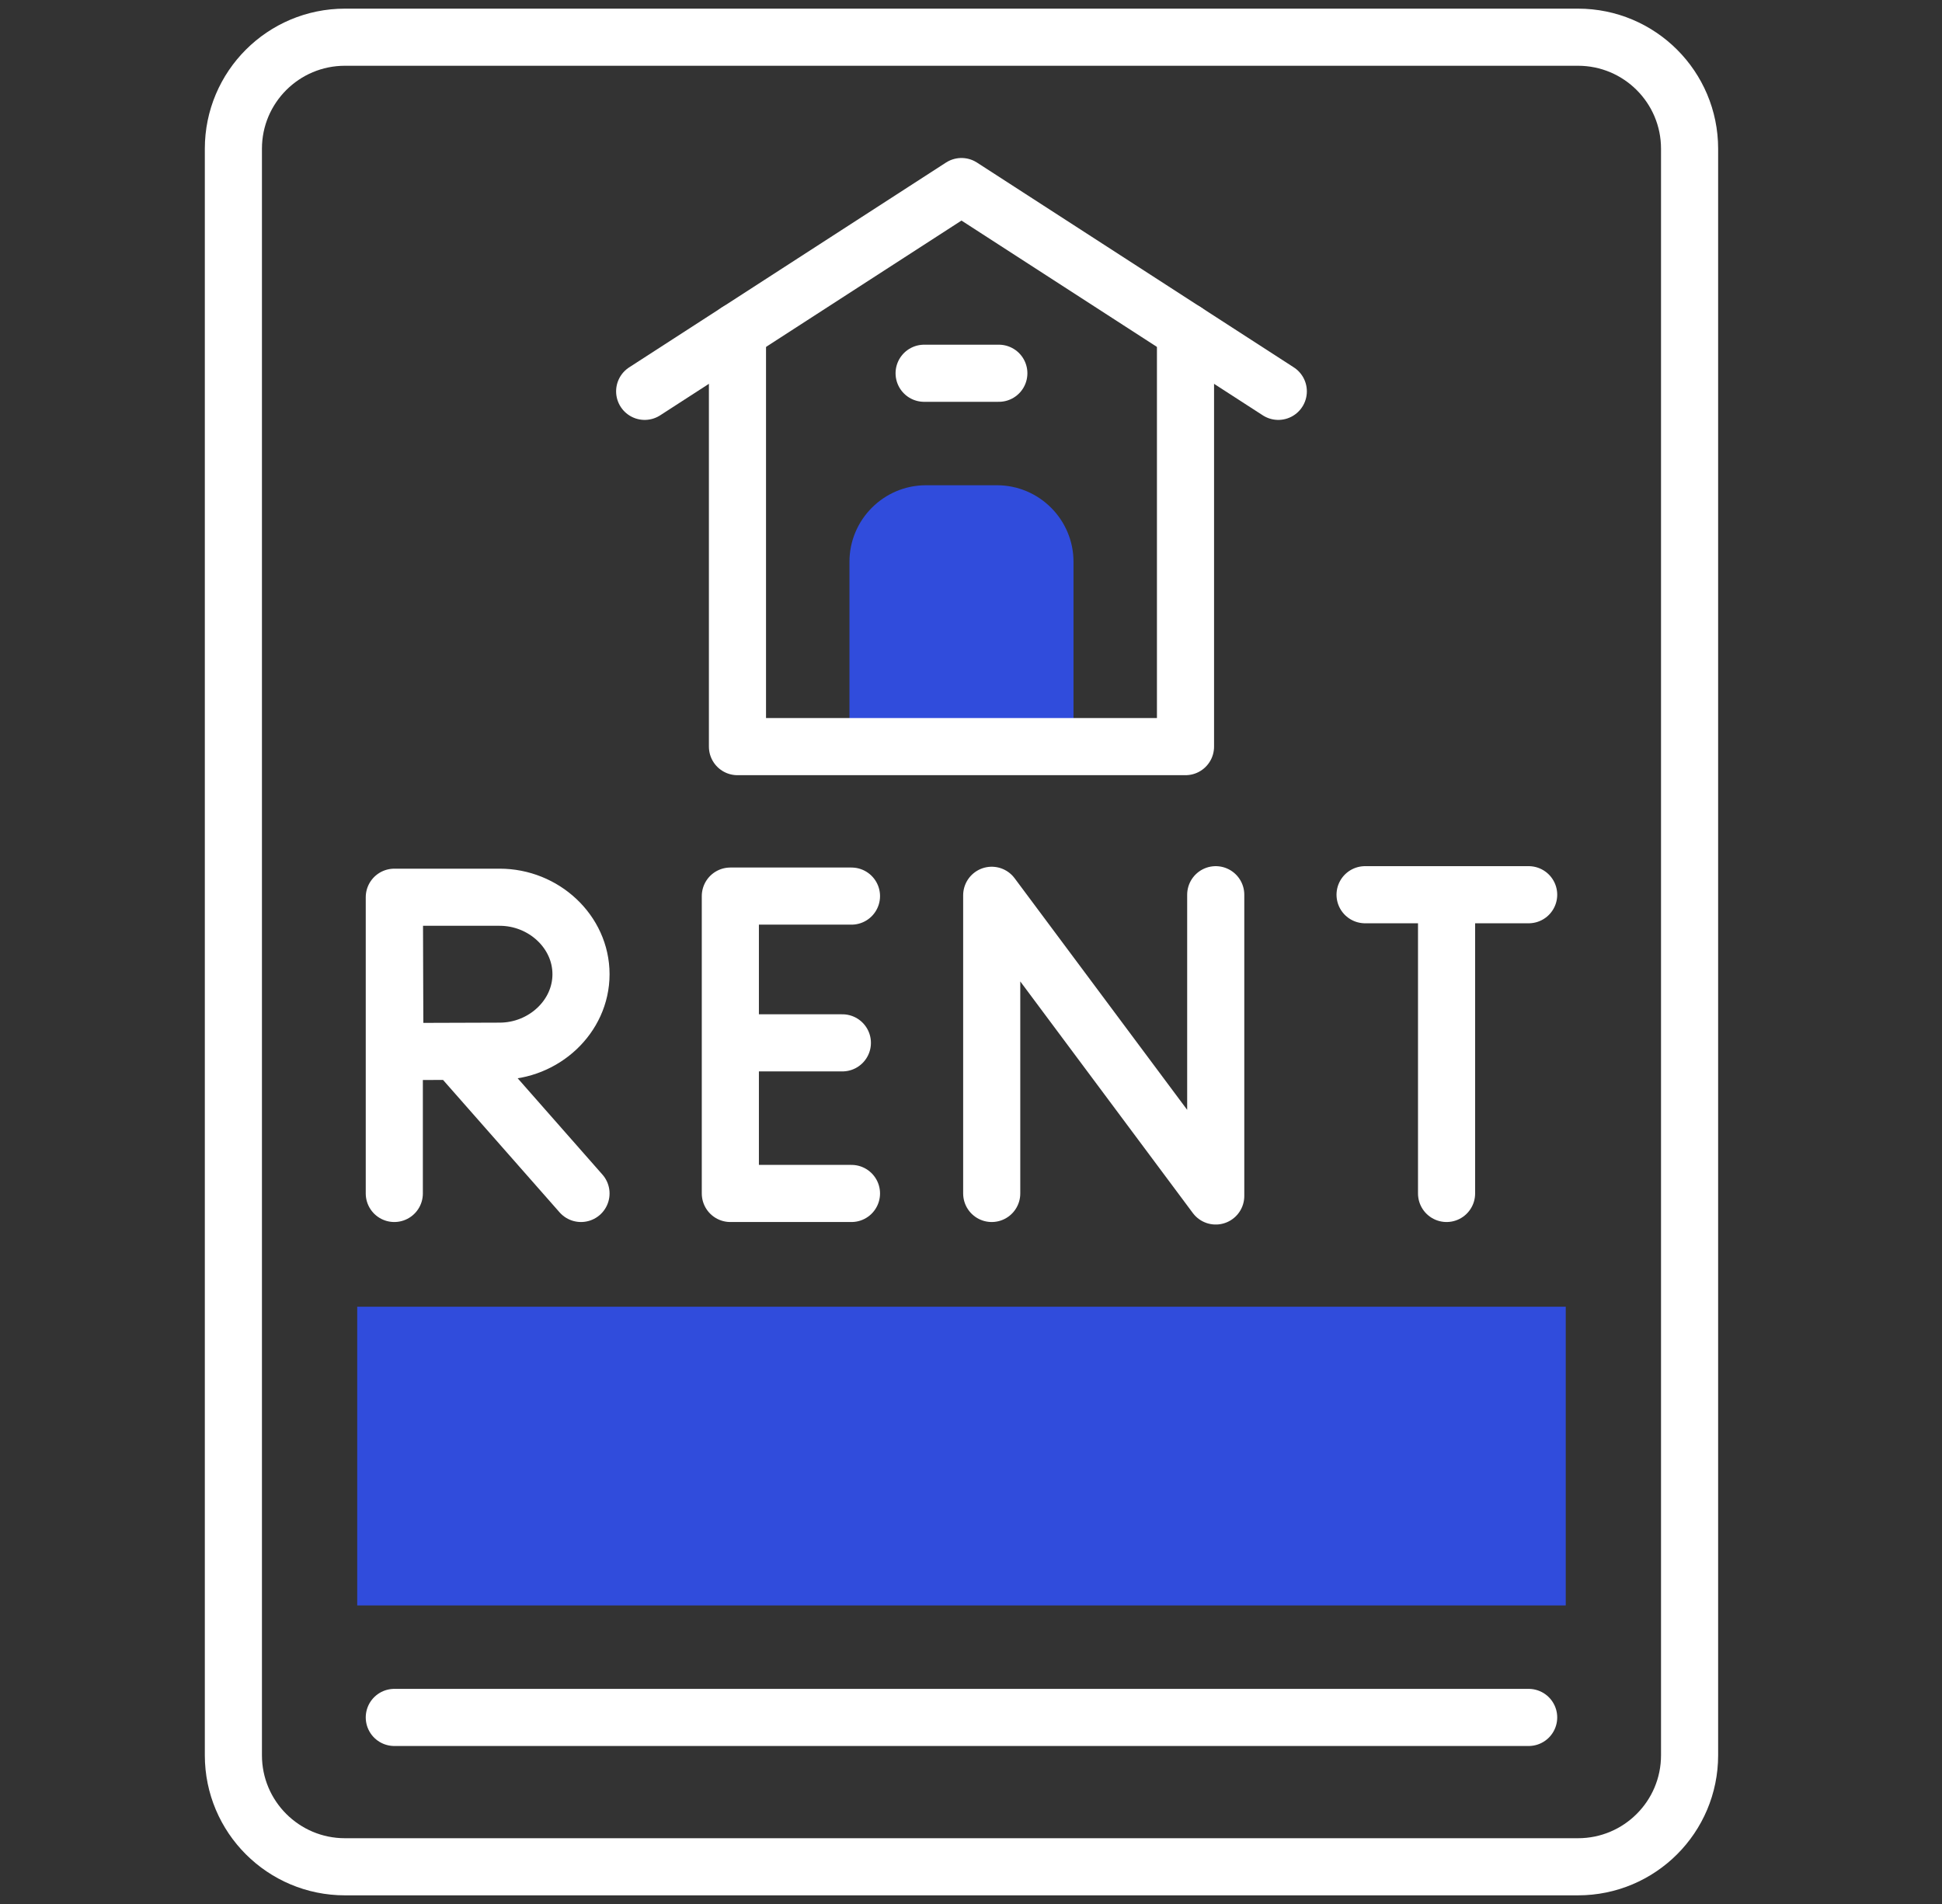
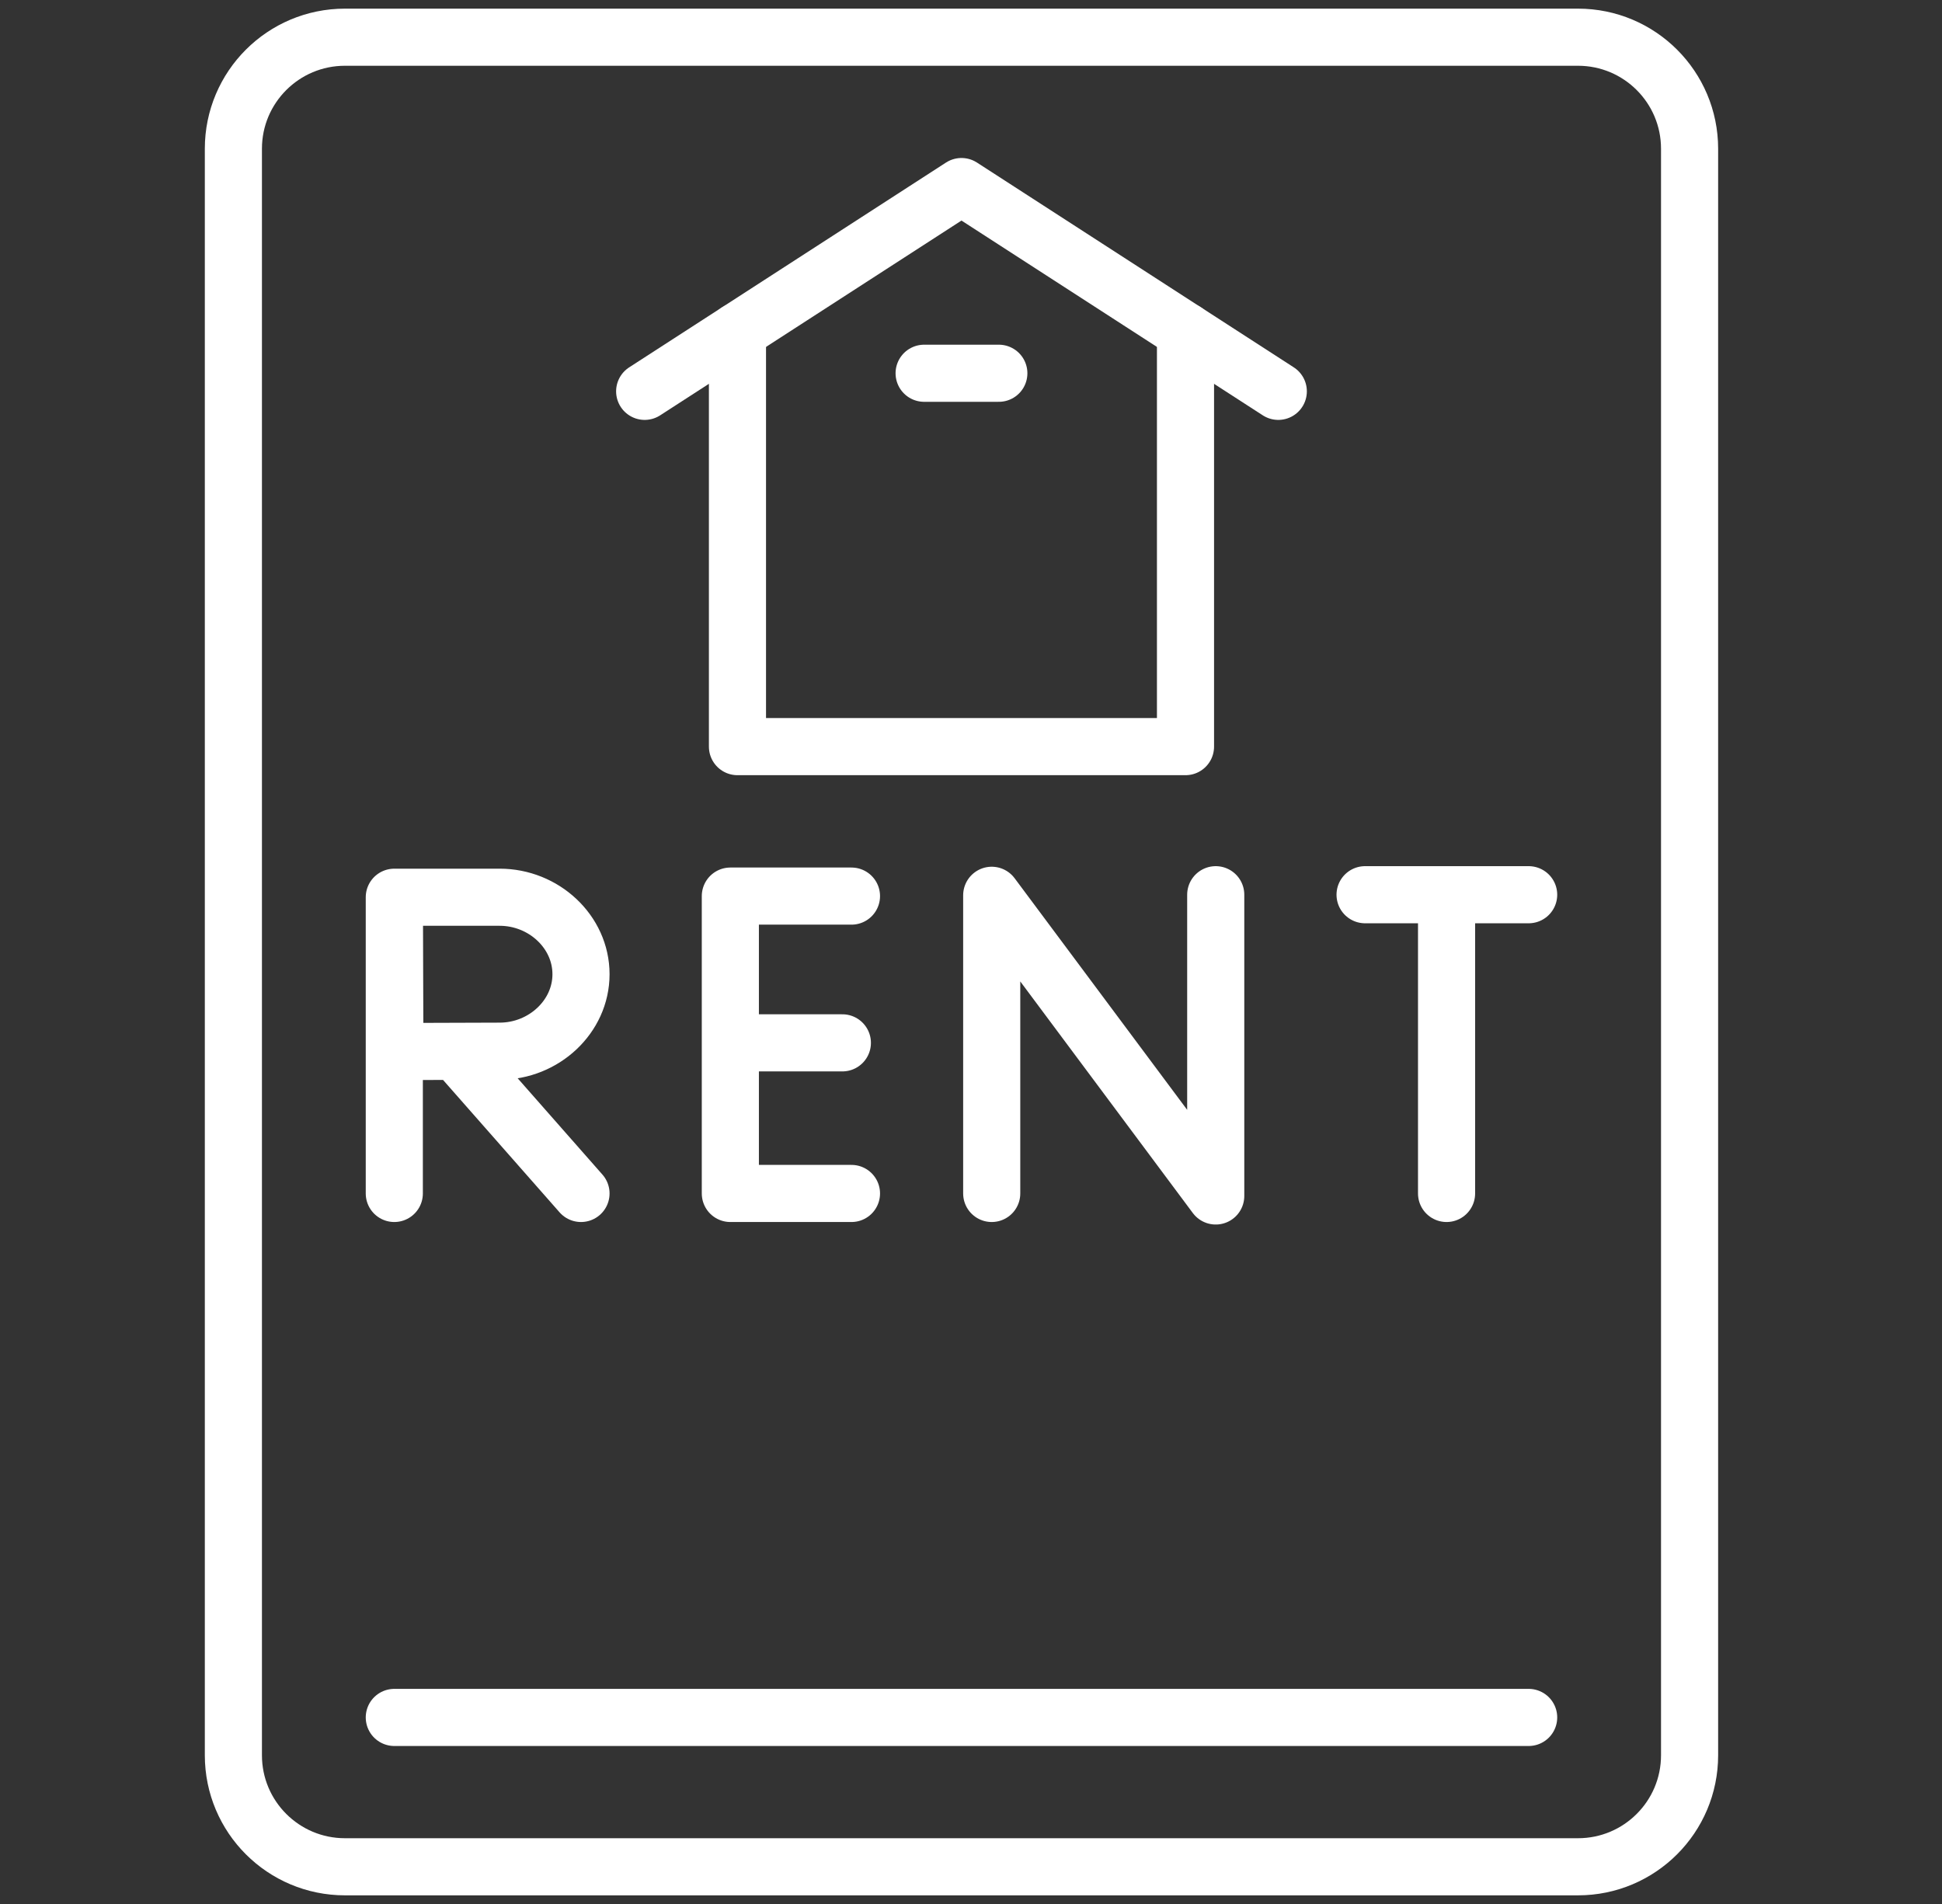
<svg xmlns="http://www.w3.org/2000/svg" width="51" height="50" viewBox="0 0 51 50" fill="none">
  <rect x="0" y="0" width="51" height="50" fill="#333333" stroke="none" />
-   <path d="M28.192 14.753C28.192 13.645 27.29 12.743 26.181 12.743H24.318C23.21 12.743 22.308 13.645 22.308 14.753V19.607H28.192V14.753H28.192ZM41.119 42.16H9.381V34.315H41.119V42.16Z" fill="#304CDC" />
  <path d="M11.99 27.628L15.258 31.341M10.355 23.562V31.341M26.044 31.341V23.511L31.927 31.407V23.496M22.361 23.532H19.18V31.341H22.361M22.122 27.386H19.18M35.849 23.496H40.145M37.989 23.745V31.341M15.258 25.584C15.258 26.7 14.279 27.605 13.122 27.605C12.548 27.605 10.372 27.614 10.372 27.614C10.372 27.614 10.363 26.146 10.363 25.584C10.363 25.121 10.357 23.562 10.357 23.562H13.122C14.279 23.562 15.258 24.467 15.258 25.584Z" stroke="white" stroke-width="1.5" stroke-miterlimit="10" stroke-linecap="round" stroke-linejoin="round" />
  <path d="M41.441 49.023H9.059C7.441 49.023 6.129 47.712 6.129 46.094V3.906C6.129 2.288 7.441 0.977 9.059 0.977H41.441C43.059 0.977 44.371 2.288 44.371 3.906V46.094C44.371 47.712 43.059 49.023 41.441 49.023Z" stroke="white" stroke-width="1.5" stroke-miterlimit="10" stroke-linecap="round" stroke-linejoin="round" />
  <path d="M16.93 10.277L25.25 4.899L33.57 10.277" stroke="white" stroke-width="1.5" stroke-miterlimit="10" stroke-linecap="round" stroke-linejoin="round" />
  <path d="M31.133 8.702V19.607H19.367V8.702M24.269 9.802H26.231M10.355 45.101H40.145" stroke="white" stroke-width="1.5" stroke-miterlimit="10" stroke-linecap="round" stroke-linejoin="round" />
</svg>